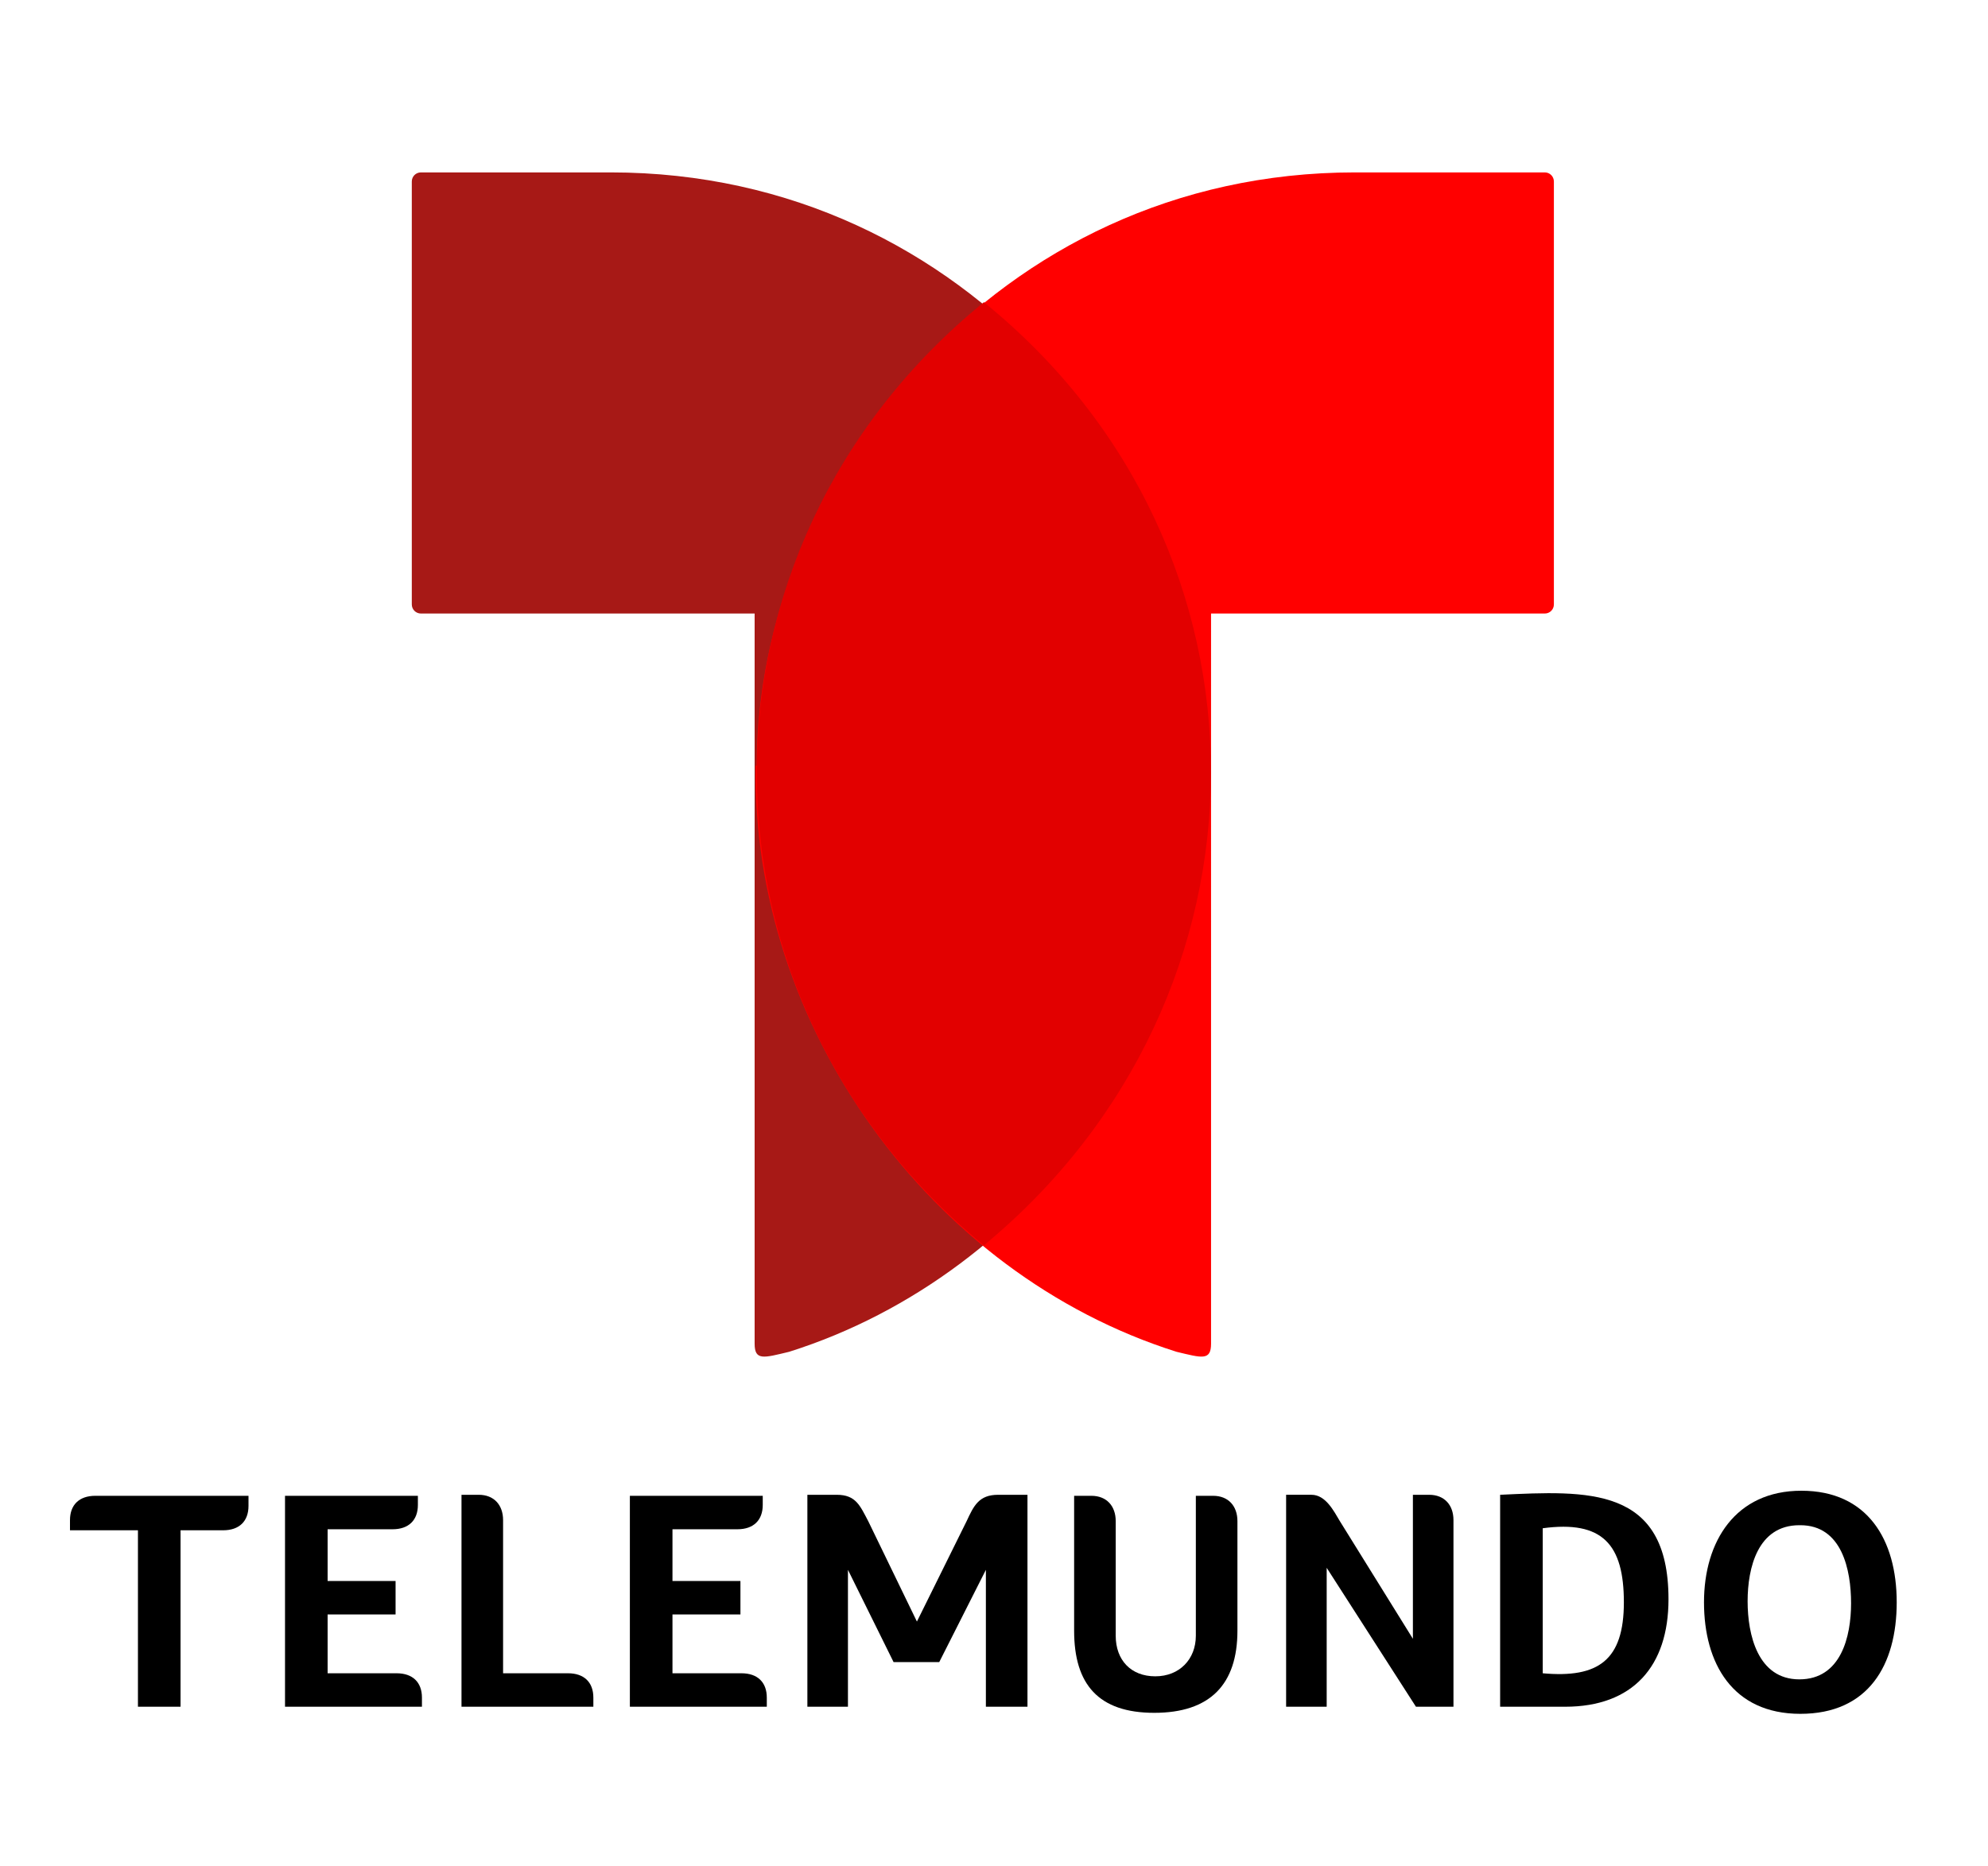
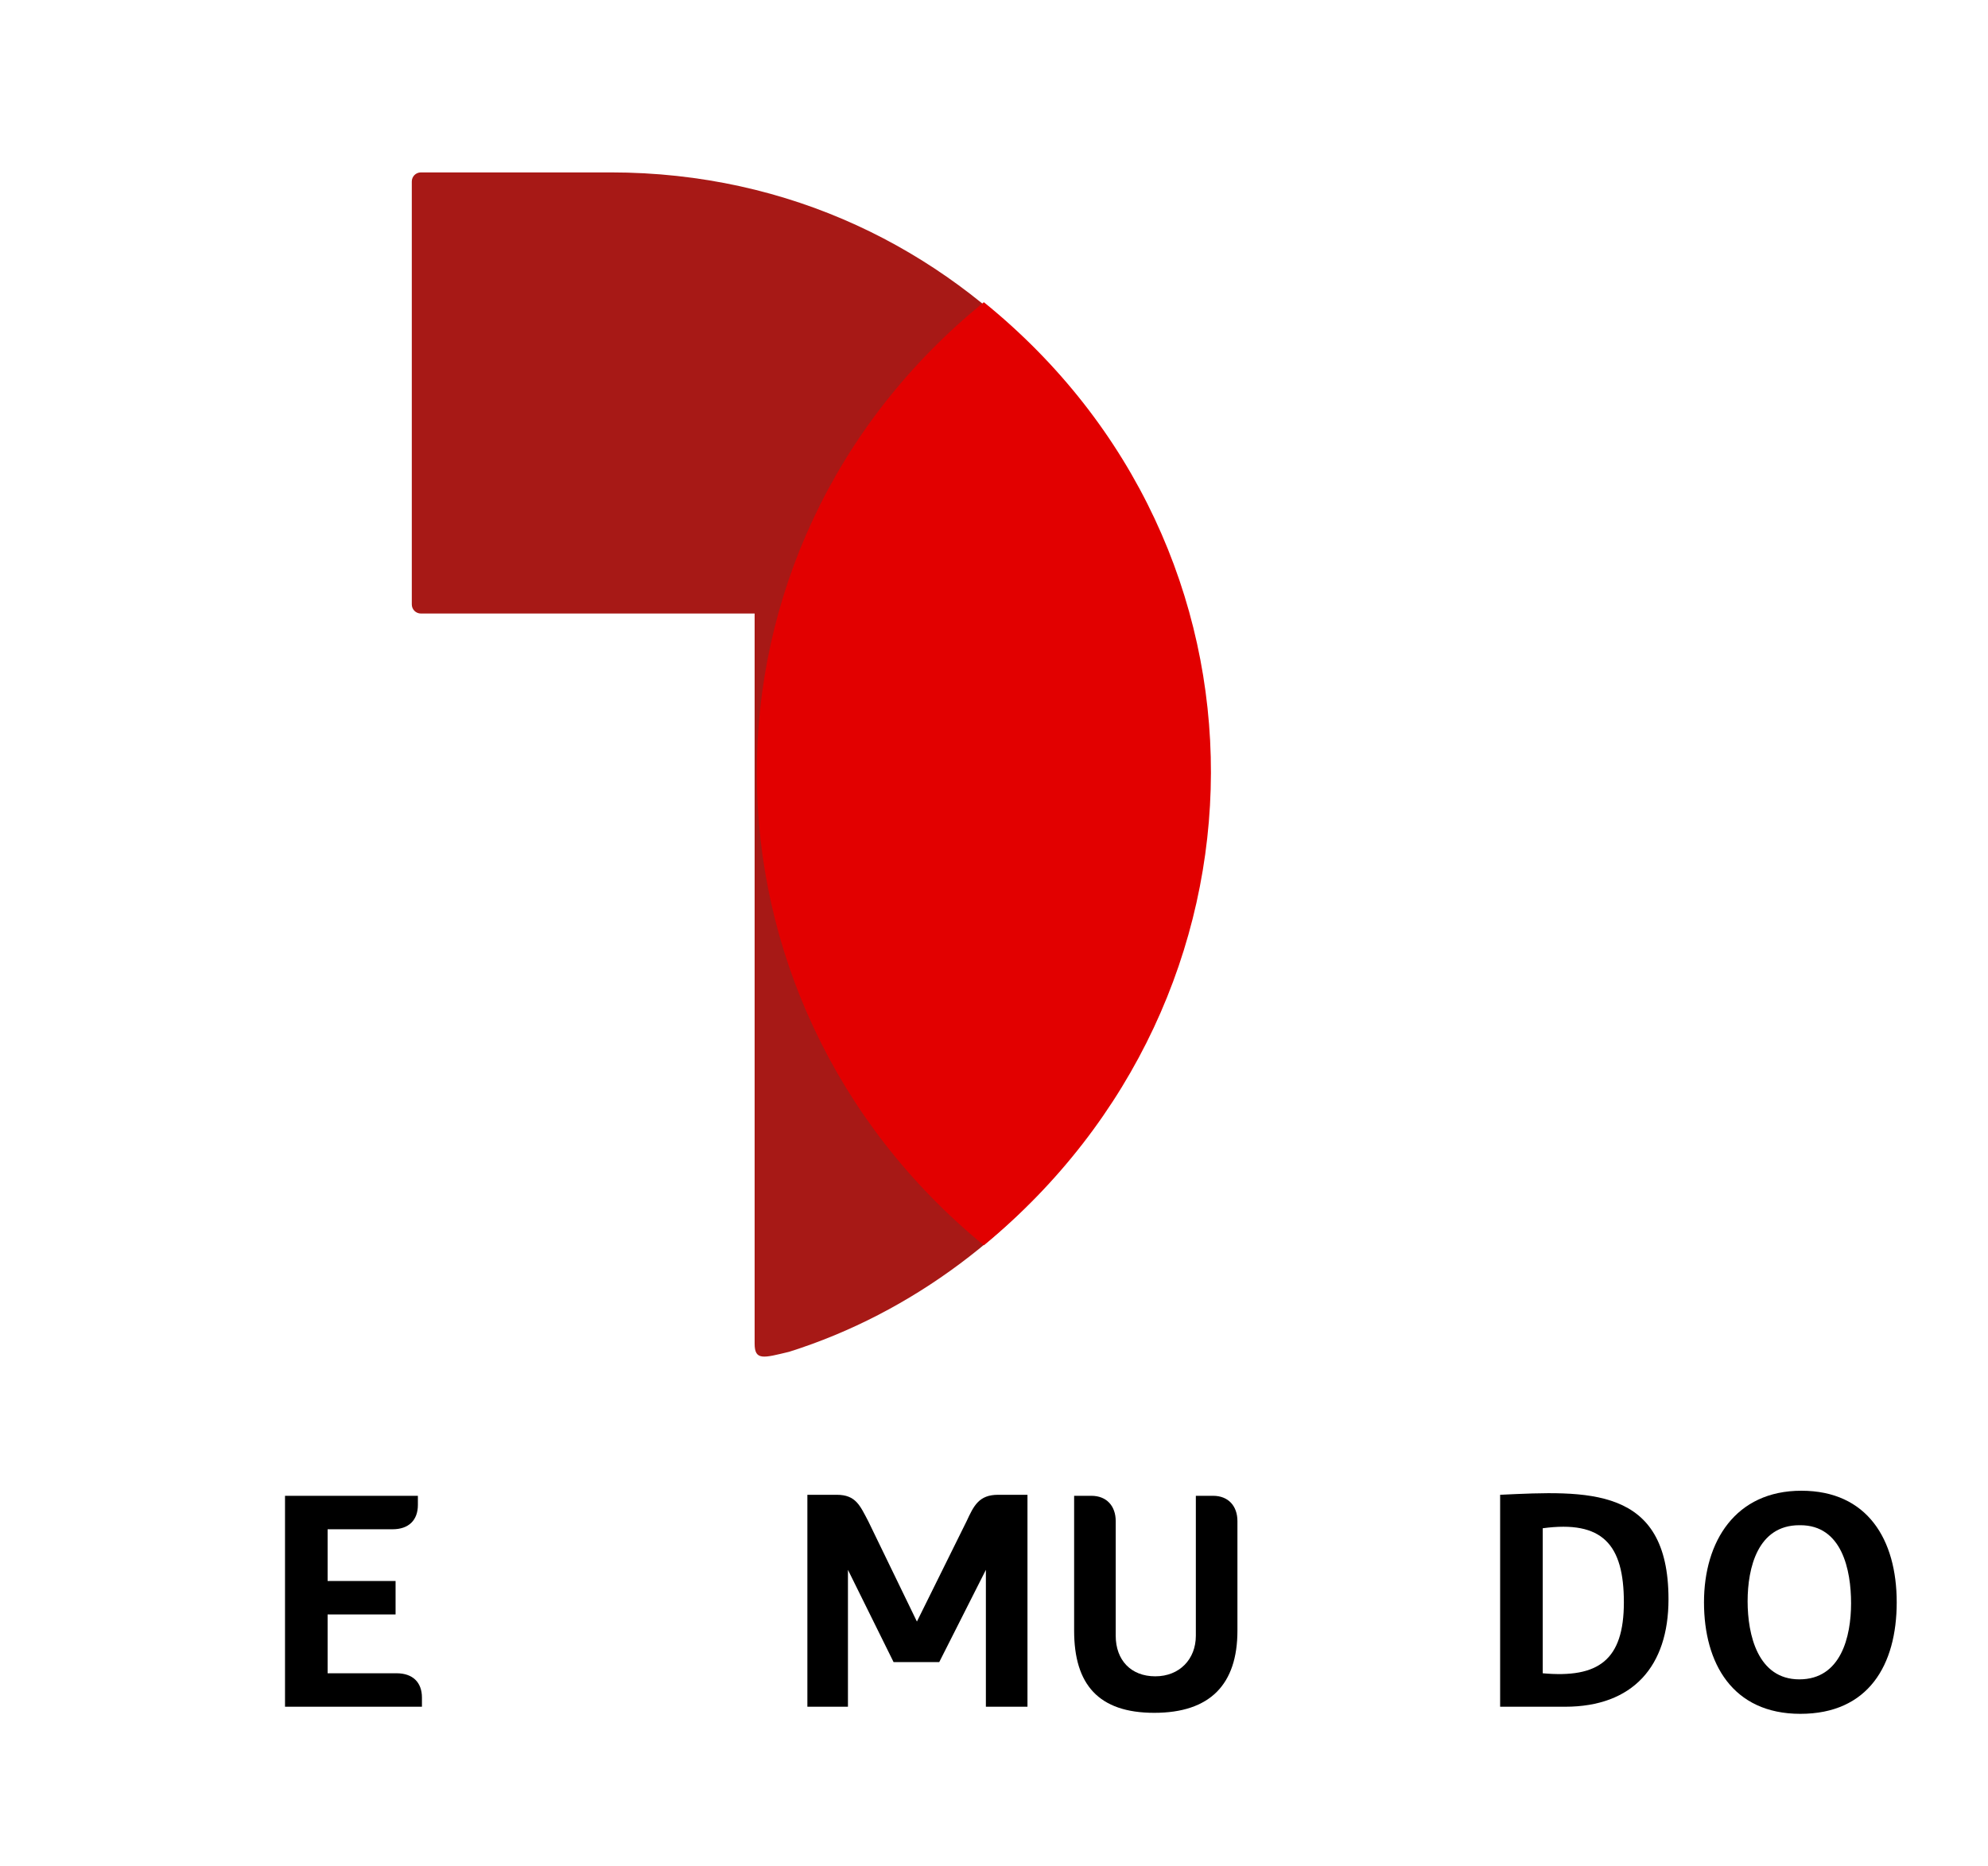
<svg xmlns="http://www.w3.org/2000/svg" id="Layer_1" version="1.1" viewBox="0 0 196 184">
  <defs>
    <style>
      .st0 {
        fill: #e20000;
      }

      .st0, .st1, .st2, .st3 {
        fill-rule: evenodd;
      }

      .st1 {
        fill: #a71916;
      }

      .st2 {
        fill: red;
      }
    </style>
  </defs>
  <path class="st1" d="M119.3,75.5c.4,25.6-17.1,50.1-41.5,57.8-2.5.6-3.4.9-3.4-.8V60.5h-32.9c-.5,0-.9-.4-.9-.9V17.9c0-.5.4-.9.9-.9h18.7c35.6,0,59,30.5,59,58.5h0Z" />
-   <path class="st2" d="M74.5,75.5c-.4,25.6,17.1,50.1,41.5,57.8,2.5.6,3.4.9,3.4-.8V60.5h32.9c.5,0,.9-.4.9-.9V17.9c0-.5-.4-.9-.9-.9h-18.7c-35.6,0-59,30.5-59,58.5h0Z" />
  <path class="st0" d="M97,122.8c-29.7-24.4-30-68.6,0-93,30,24.3,29.7,68.5,0,93h0Z" />
  <path class="st3" d="M28.1,168.3h13.5v-.9c0-1.5-.9-2.4-2.5-2.4h-6.8v-5.8h6.7v-3.3h-6.7v-5.1h6.4c1.6,0,2.5-.9,2.5-2.4v-.9h-13.1v20.9h0Z" />
-   <path class="st3" d="M62.1,168.3h13.5v-.9c0-1.5-.9-2.4-2.5-2.4h-6.8v-5.8h6.7v-3.3h-6.7v-5.1h6.4c1.6,0,2.5-.9,2.5-2.4v-.9h-13.1v20.9h0Z" />
  <path class="st3" d="M152.1,150.7c5.9-.8,8,1.6,8,7.3s-2.5,7.5-8,7h0v-14.3h0ZM147.9,168.3h6.4c6.7,0,10.2-4,10.2-10.6,0-11.2-8-10.7-16.6-10.3v20.9h0Z" />
  <path class="st3" d="M88.1,163.9h4.5l4.6-9.1v13.5h4.1v-20.9h-2.9c-1.9,0-2.4,1.1-3.1,2.6l-4.9,9.9-4.8-9.9c-.8-1.5-1.2-2.6-3.1-2.6h-2.9v20.9h4v-13.5l4.5,9.1h0Z" />
-   <path class="st3" d="M139.5,168.3h3.8v-18.4c0-1.5-.9-2.5-2.4-2.5h-1.6v14.2l-7.2-11.6c-.6-1-1.4-2.6-2.8-2.6h-2.5v20.9h4v-13.7l8.8,13.7h0Z" />
-   <path class="st3" d="M58.5,168.3v-.9c0-1.5-.9-2.4-2.5-2.4h-6.4v-15.1c0-1.5-.9-2.5-2.4-2.5h-1.7v20.9h13.1Z" />
  <path class="st3" d="M177.5,150.4c4.1,0,5,4.4,5,7.7s-1,7.5-5.1,7.5-5.1-4.4-5.1-7.7,1-7.5,5.1-7.5h0ZM177.6,147c-6.5,0-9.6,5-9.6,11s2.8,11,9.5,11,9.5-4.8,9.5-11-2.9-11-9.4-11h0Z" />
  <path class="st3" d="M105.9,147.5v13.3c0,5.3,2.4,8.1,7.9,8.1s8.2-2.8,8.2-8.1v-10.8c0-1.5-.9-2.5-2.4-2.5h-1.7v13.8c0,2.3-1.6,4-4,4s-3.9-1.6-3.9-4v-11.3c0-1.5-.9-2.5-2.4-2.5h-1.7Z" />
-   <path class="st3" d="M17.8,168.3v-17.4h4.2c1.6,0,2.5-.9,2.5-2.4v-1h-15.1c-1.6,0-2.5.9-2.5,2.4v1h6.7v17.4h4.2Z" />
</svg>